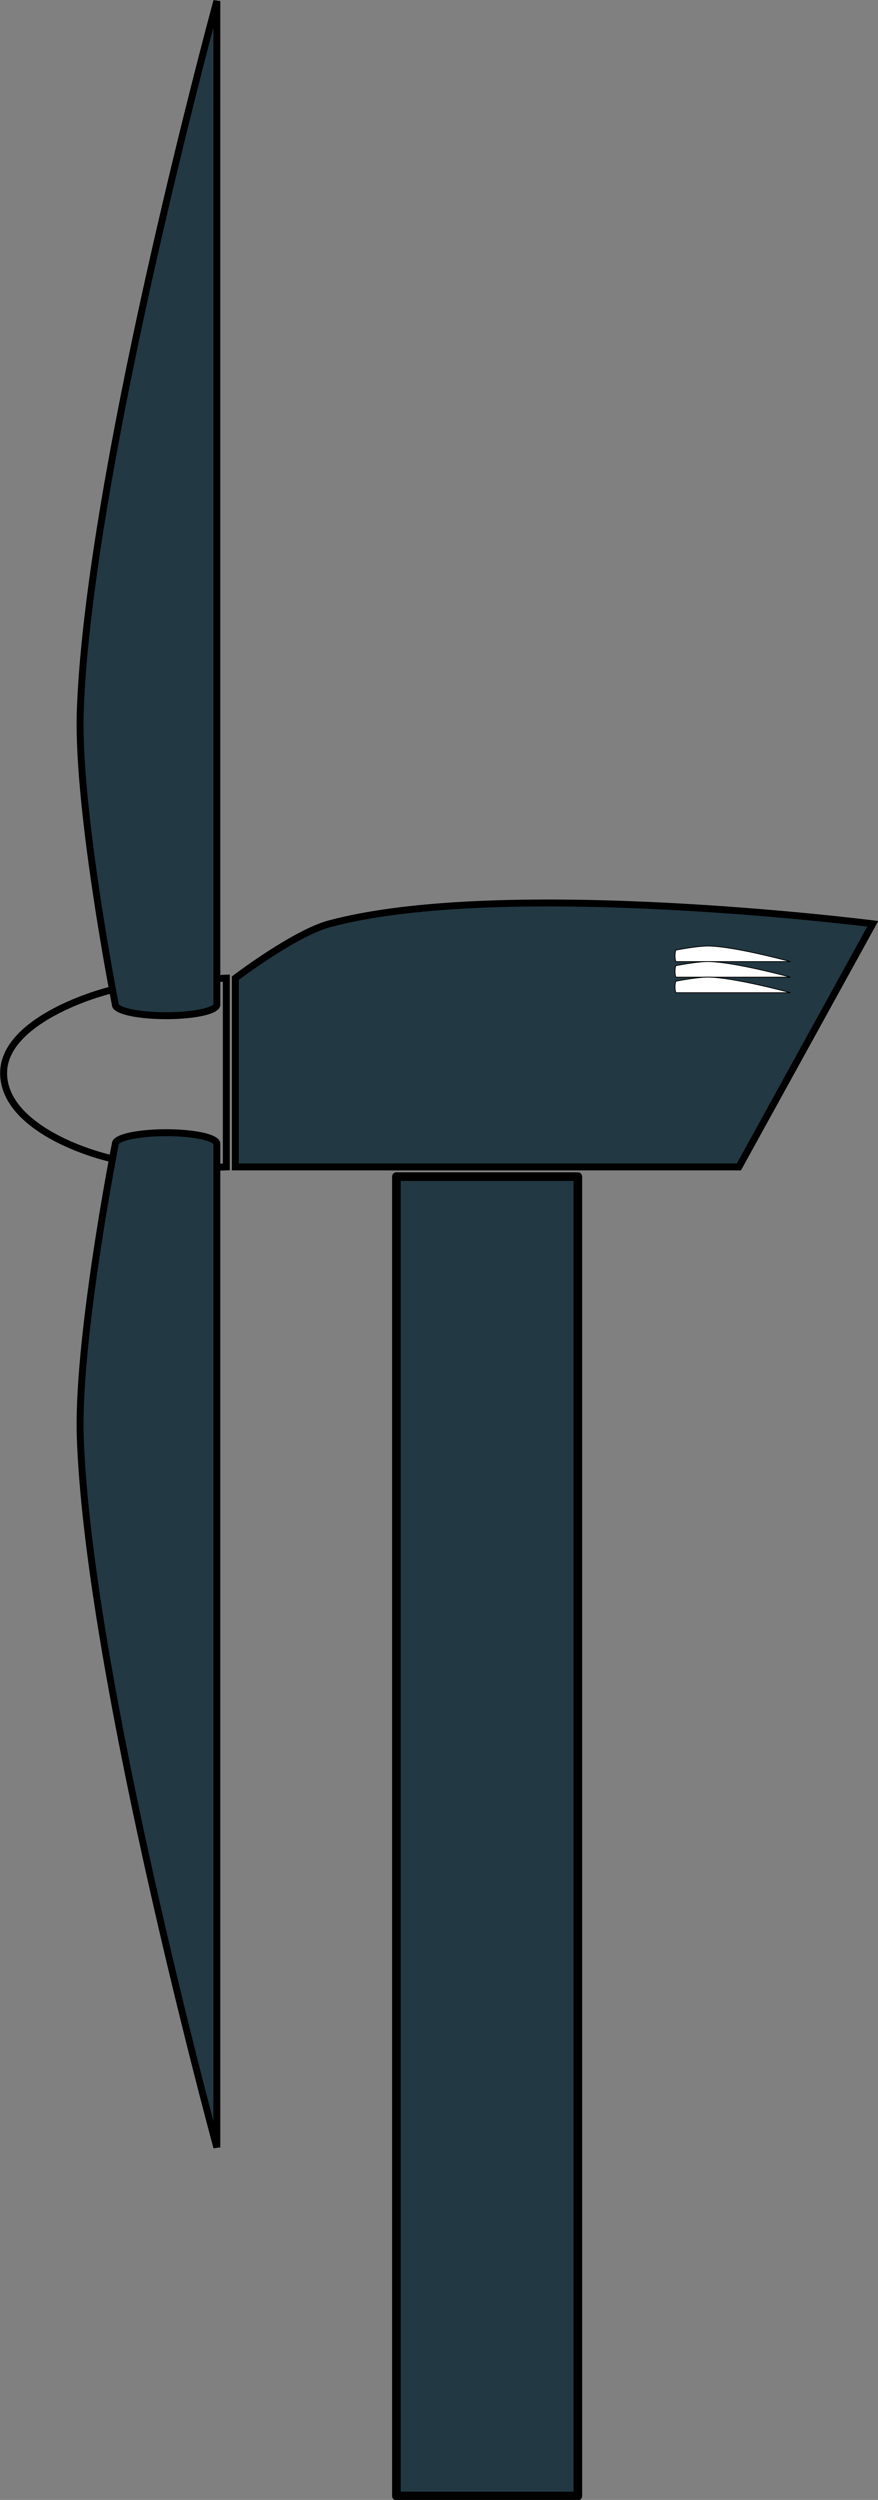
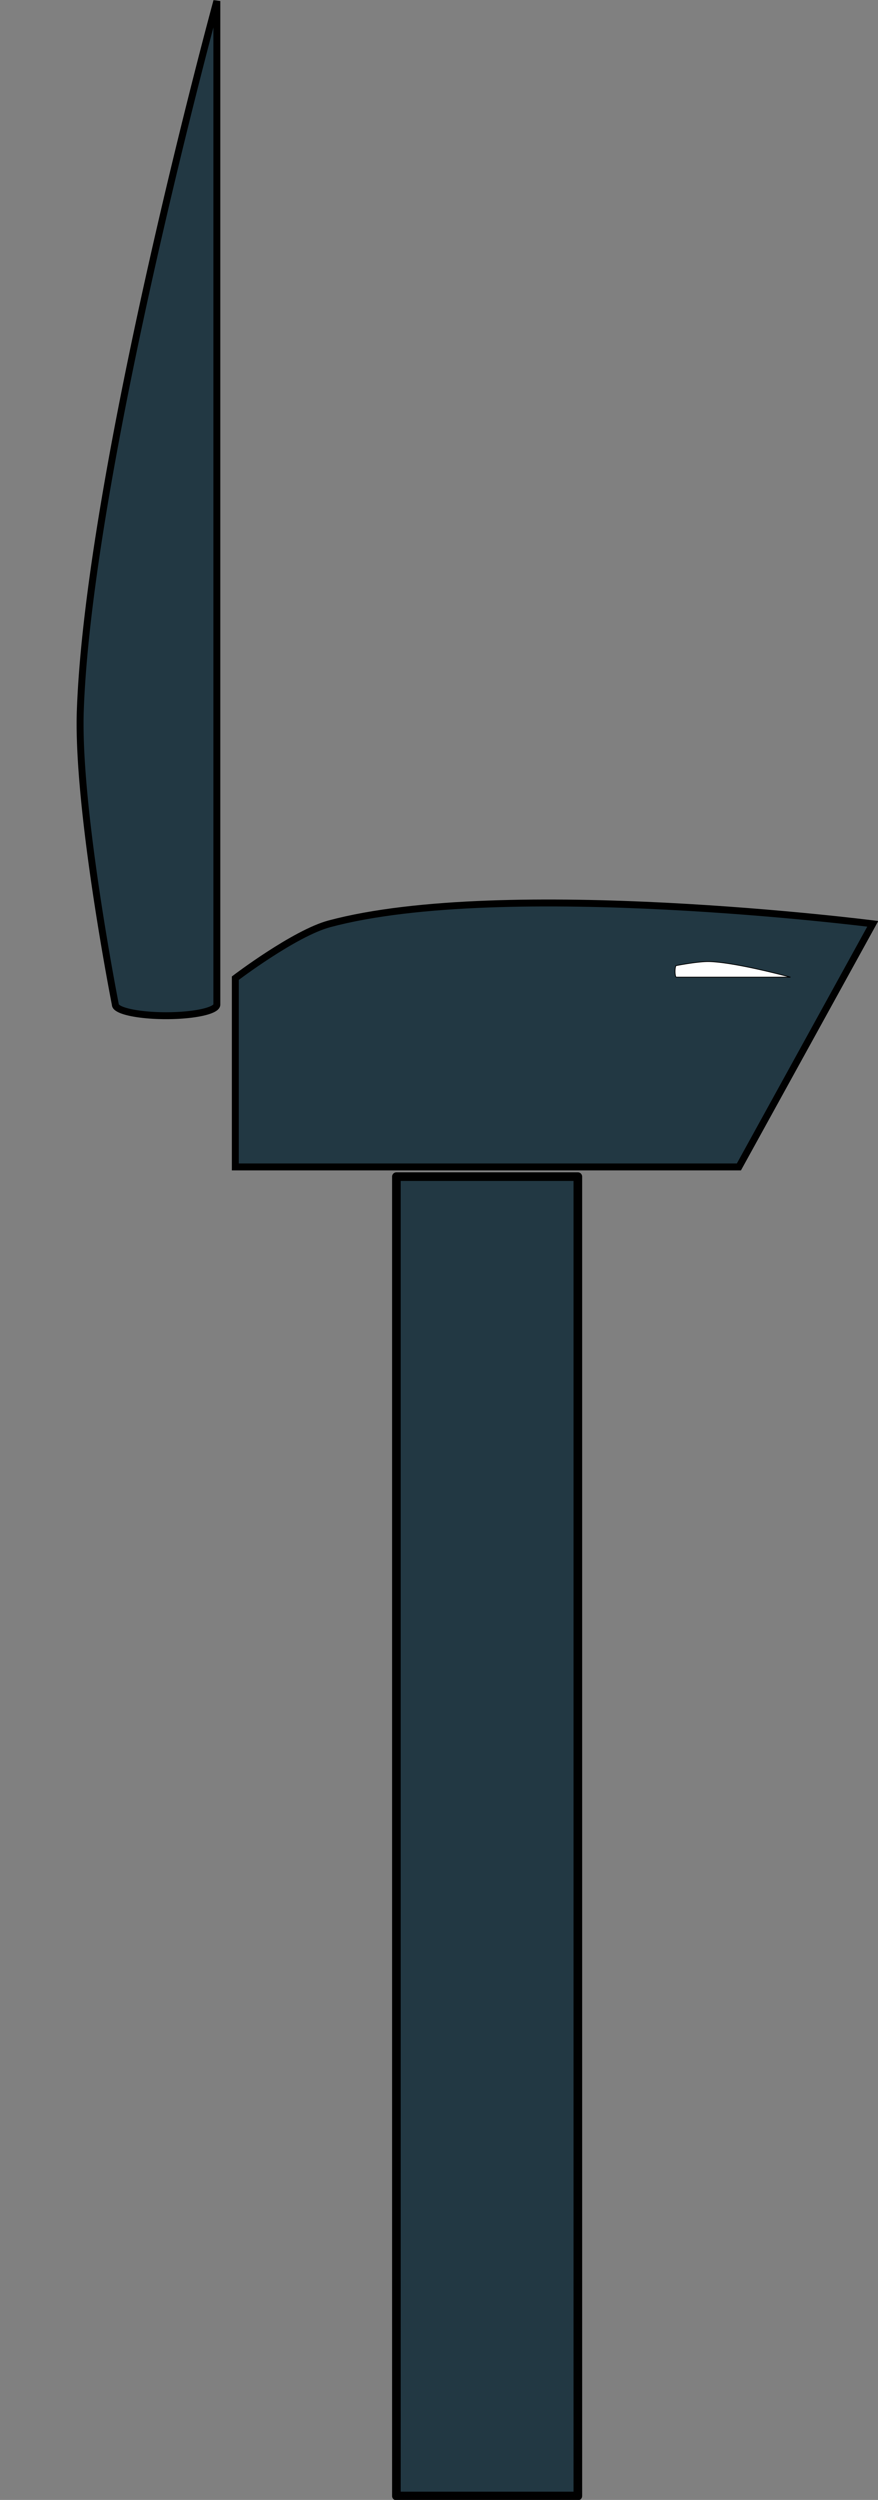
<svg xmlns="http://www.w3.org/2000/svg" xmlns:ns1="http://www.inkscape.org/namespaces/inkscape" xmlns:ns2="http://sodipodi.sourceforge.net/DTD/sodipodi-0.dtd" width="65.958mm" height="187.684mm" viewBox="0 0 65.958 187.684" version="1.1" id="svg35085" xml:space="preserve" ns1:version="1.2.1 (9c6d41e4, 2022-07-14)" ns2:docname="renewables.svg">
  <rect x="0" y="0" width="65.958" height="187.684" fill="#808080" stroke="none" />
  <ns2:namedview id="namedview35087" pagecolor="#ffffff" bordercolor="#666666" borderopacity="1.0" ns1:showpageshadow="2" ns1:pageopacity="0.0" ns1:pagecheckerboard="0" ns1:deskcolor="#d1d1d1" ns1:document-units="mm" showgrid="false" ns1:zoom="0.25869221" ns1:cx="-603.03323" ns1:cy="320.84461" ns1:window-width="1309" ns1:window-height="456" ns1:window-x="0" ns1:window-y="25" ns1:window-maximized="0" ns1:current-layer="g36756" />
  <defs id="defs35082" />
  <g ns1:label="Layer 1" ns1:groupmode="layer" id="layer1" transform="translate(-137.618,-23.798)">
    <g id="g36756">
      <g id="g39045" transform="matrix(0.52,0,0,0.52,20.153,-55.463)" ns1:label="wind">
        <path style="fill:#223843;fill-opacity:1;stroke:#000000;stroke-width:1;stroke-linecap:butt;stroke-linejoin:miter;stroke-dasharray:none;stroke-opacity:1" d="m 259.89,320.902 v -27.251 c 0,0 8.539,-6.493 13.592,-7.847 25.275,-6.772 78.499,0 78.499,0 l -19.339,35.099 z" id="path29277" ns2:nodetypes="ccaccc" />
-         <path id="path29379" style="fill:none;stroke:#000000;stroke-width:1;stroke-linecap:butt;stroke-linejoin:miter;stroke-dasharray:none;stroke-opacity:1" d="m 258.59,293.65 c 0,0 -10.681,0.317 -16.086,1.575 -5.15,1.199 -16.021,5.351 -16.086,12.051 -0.067,6.801 9.455,11.04 16.086,12.552 6.395,1.458 16.086,1.074 16.086,1.074 z" />
        <path id="path33843" style="fill:#223843;fill-opacity:1;stroke:#000000;stroke-width:1;stroke-linecap:butt;stroke-linejoin:miter;stroke-dasharray:none;stroke-opacity:1" d="m 257.223,152.573 c 0,0 -18.479,67.659 -19.726,102.396 -0.512,14.257 5.062,42.497 5.062,42.497 a 7.332,1.604 0 0 0 3.666,1.389 7.332,1.604 0 0 0 7.332,0 7.332,1.604 0 0 0 3.666,-1.389 z" />
-         <path id="path33843-8" style="fill:#ffffff;fill-opacity:1;stroke:#000000;stroke-width:0.114;stroke-linecap:butt;stroke-linejoin:miter;stroke-dasharray:none;stroke-opacity:1" d="m 340.091,291.258 c 0,0 -7.702,-2.104 -11.657,-2.246 -1.623,-0.058 -4.838,0.576 -4.838,0.576 a 0.183,0.835 0 0 0 -0.158,0.417 0.183,0.835 0 0 0 0,0.835 0.183,0.835 0 0 0 0.158,0.417 z" />
-         <path id="path34576" style="fill:#223843;fill-opacity:1;stroke:#000000;stroke-width:1;stroke-linecap:butt;stroke-linejoin:miter;stroke-dasharray:none;stroke-opacity:1" d="m 257.223,462.458 c 0,0 -18.479,-67.659 -19.726,-102.396 -0.512,-14.257 5.062,-42.497 5.062,-42.497 a 7.332,1.604 0 0 1 3.666,-1.389 7.332,1.604 0 0 1 7.332,0 7.332,1.604 0 0 1 3.666,1.389 z" />
        <rect style="fill:#223843;fill-opacity:1;stroke:#000000;stroke-width:1.246;stroke-linecap:round;stroke-linejoin:round;stroke-miterlimit:100000;stroke-dasharray:none;stroke-opacity:1;stop-color:#000000" id="rect34630" width="26.212" height="190.486" x="283.161" y="322.302" ry="0" />
        <path id="path39033" style="fill:#ffffff;fill-opacity:1;stroke:#000000;stroke-width:0.114;stroke-linecap:butt;stroke-linejoin:miter;stroke-dasharray:none;stroke-opacity:1" d="m 340.091,293.504 c 0,0 -7.702,-2.104 -11.657,-2.246 -1.623,-0.058 -4.838,0.576 -4.838,0.576 a 0.183,0.835 0 0 0 -0.158,0.417 0.183,0.835 0 0 0 0,0.835 0.183,0.835 0 0 0 0.158,0.417 z" />
-         <path id="path39035" style="fill:#ffffff;fill-opacity:1;stroke:#000000;stroke-width:0.114;stroke-linecap:butt;stroke-linejoin:miter;stroke-dasharray:none;stroke-opacity:1" d="m 340.091,295.749 c 0,0 -7.702,-2.104 -11.657,-2.246 -1.623,-0.058 -4.838,0.576 -4.838,0.576 a 0.183,0.835 0 0 0 -0.158,0.417 0.183,0.835 0 0 0 0,0.835 0.183,0.835 0 0 0 0.158,0.417 z" />
      </g>
    </g>
  </g>
</svg>